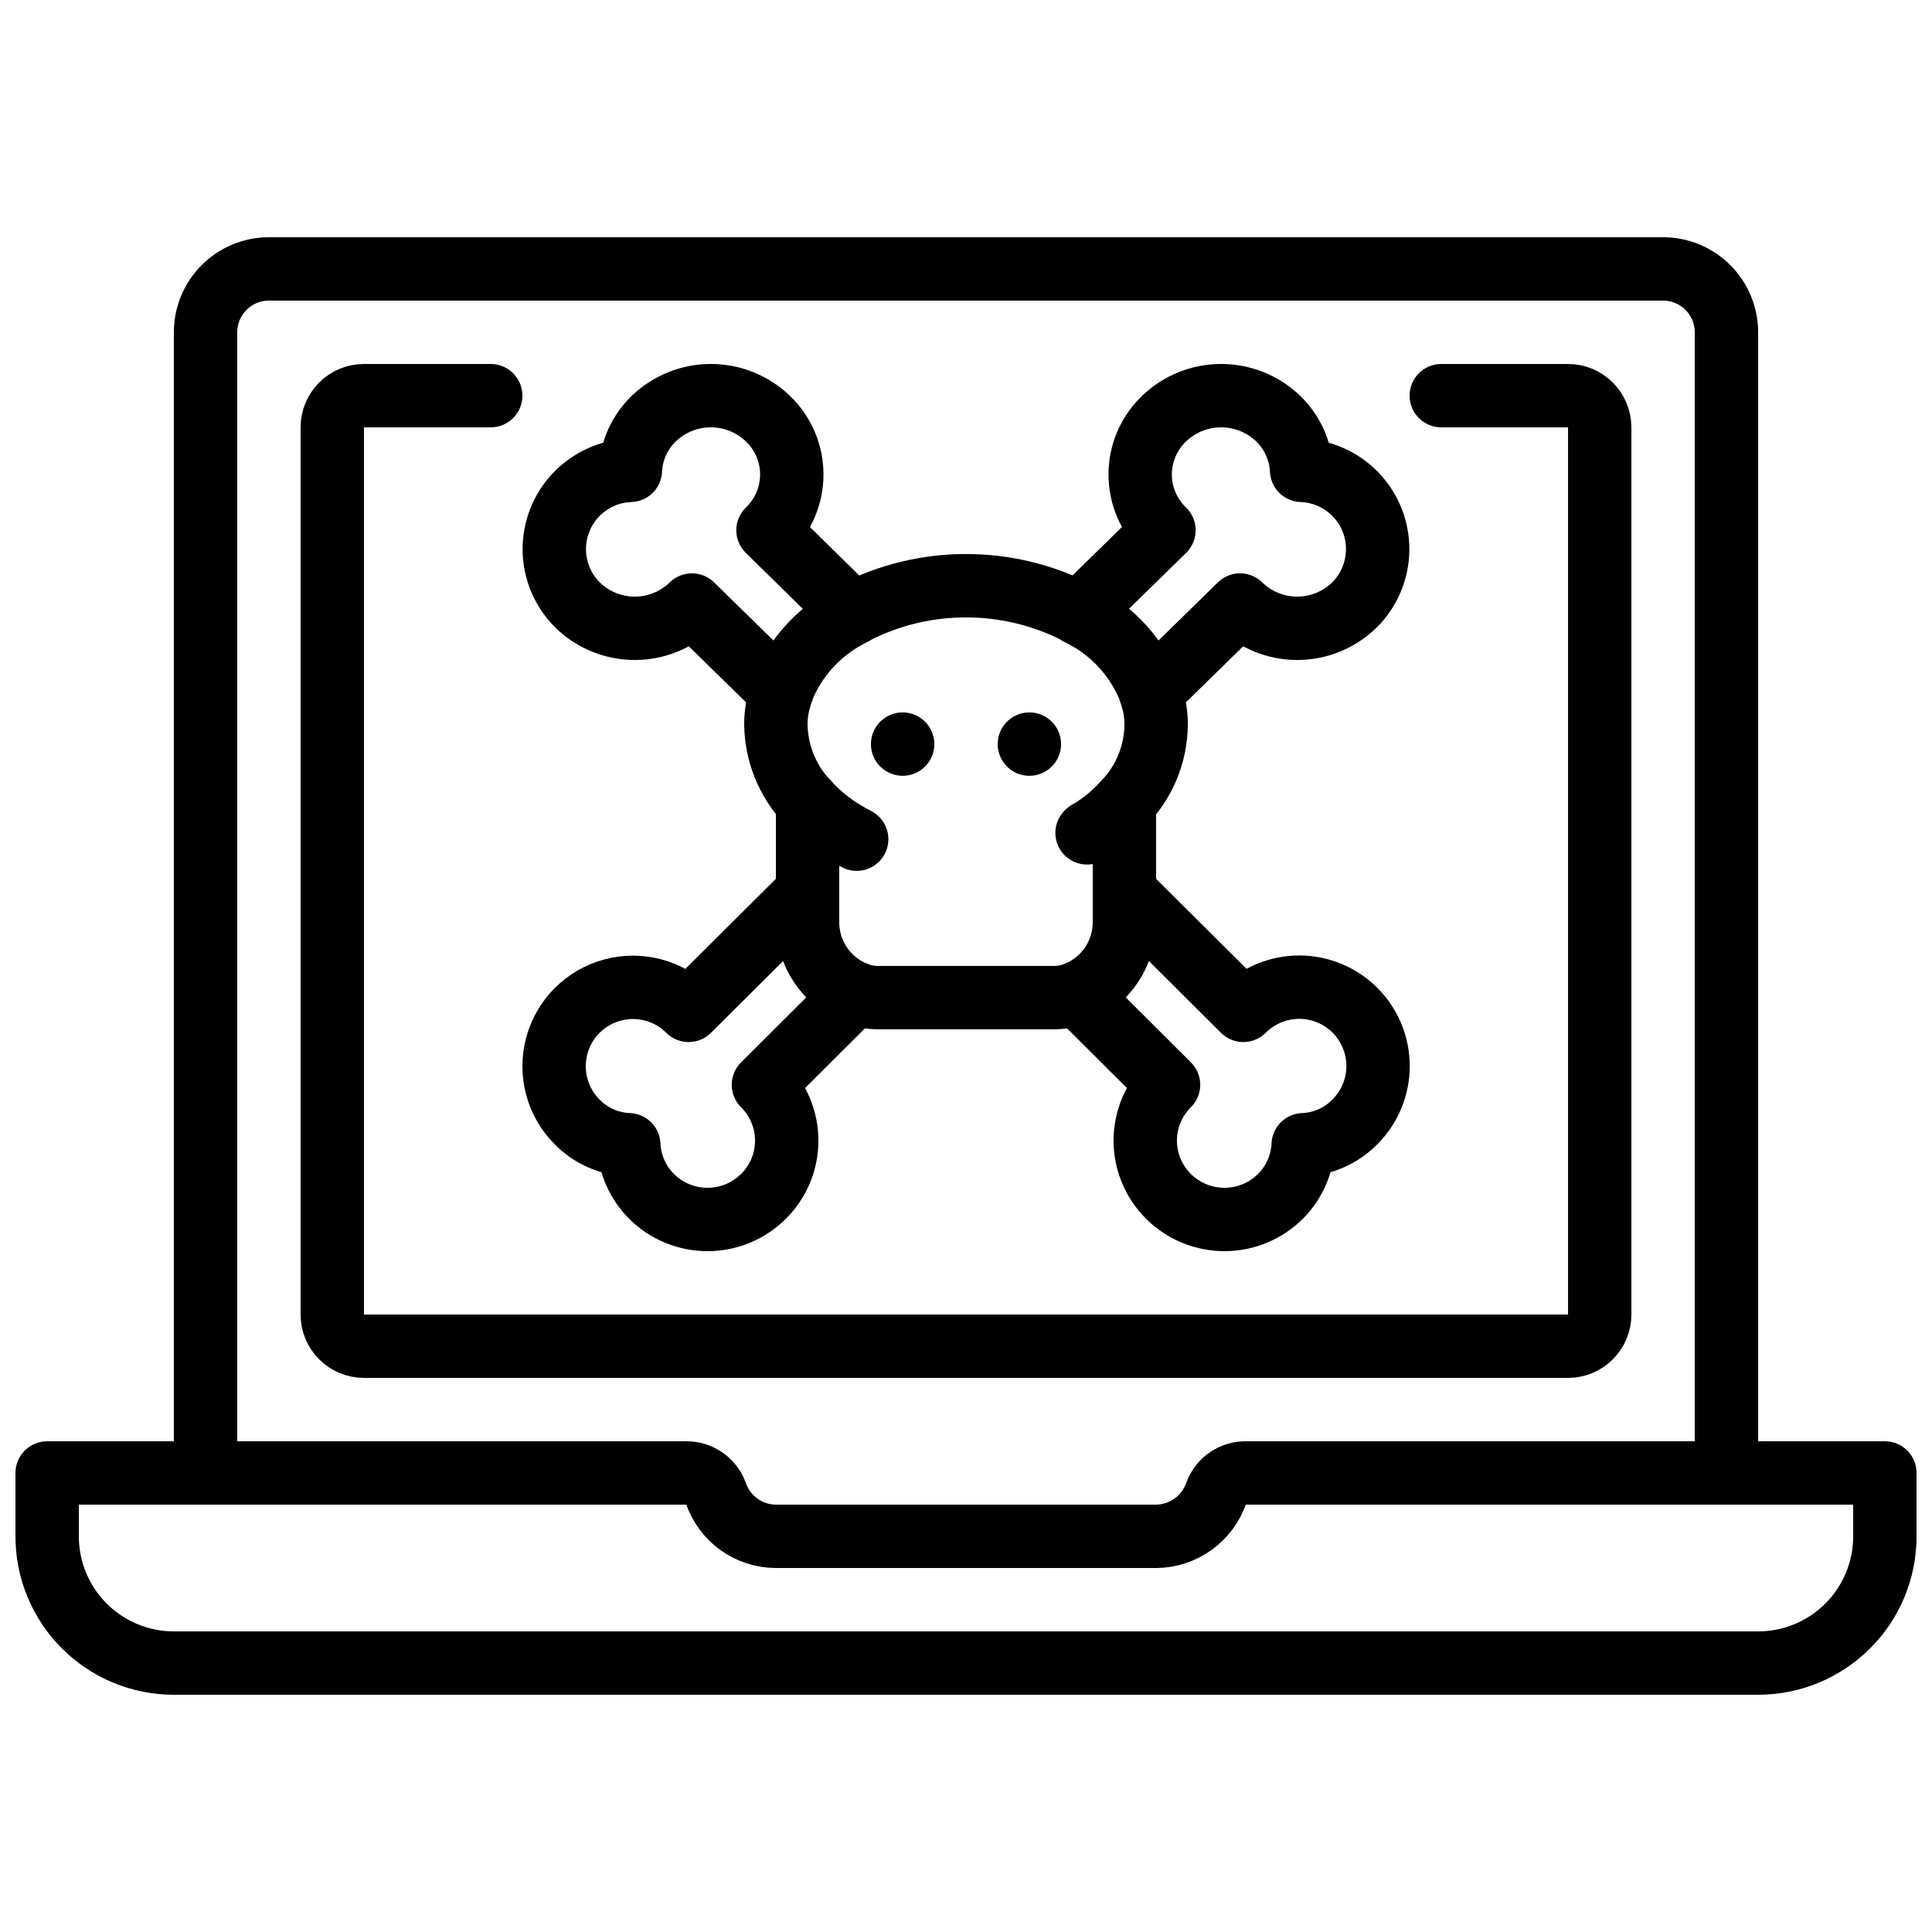
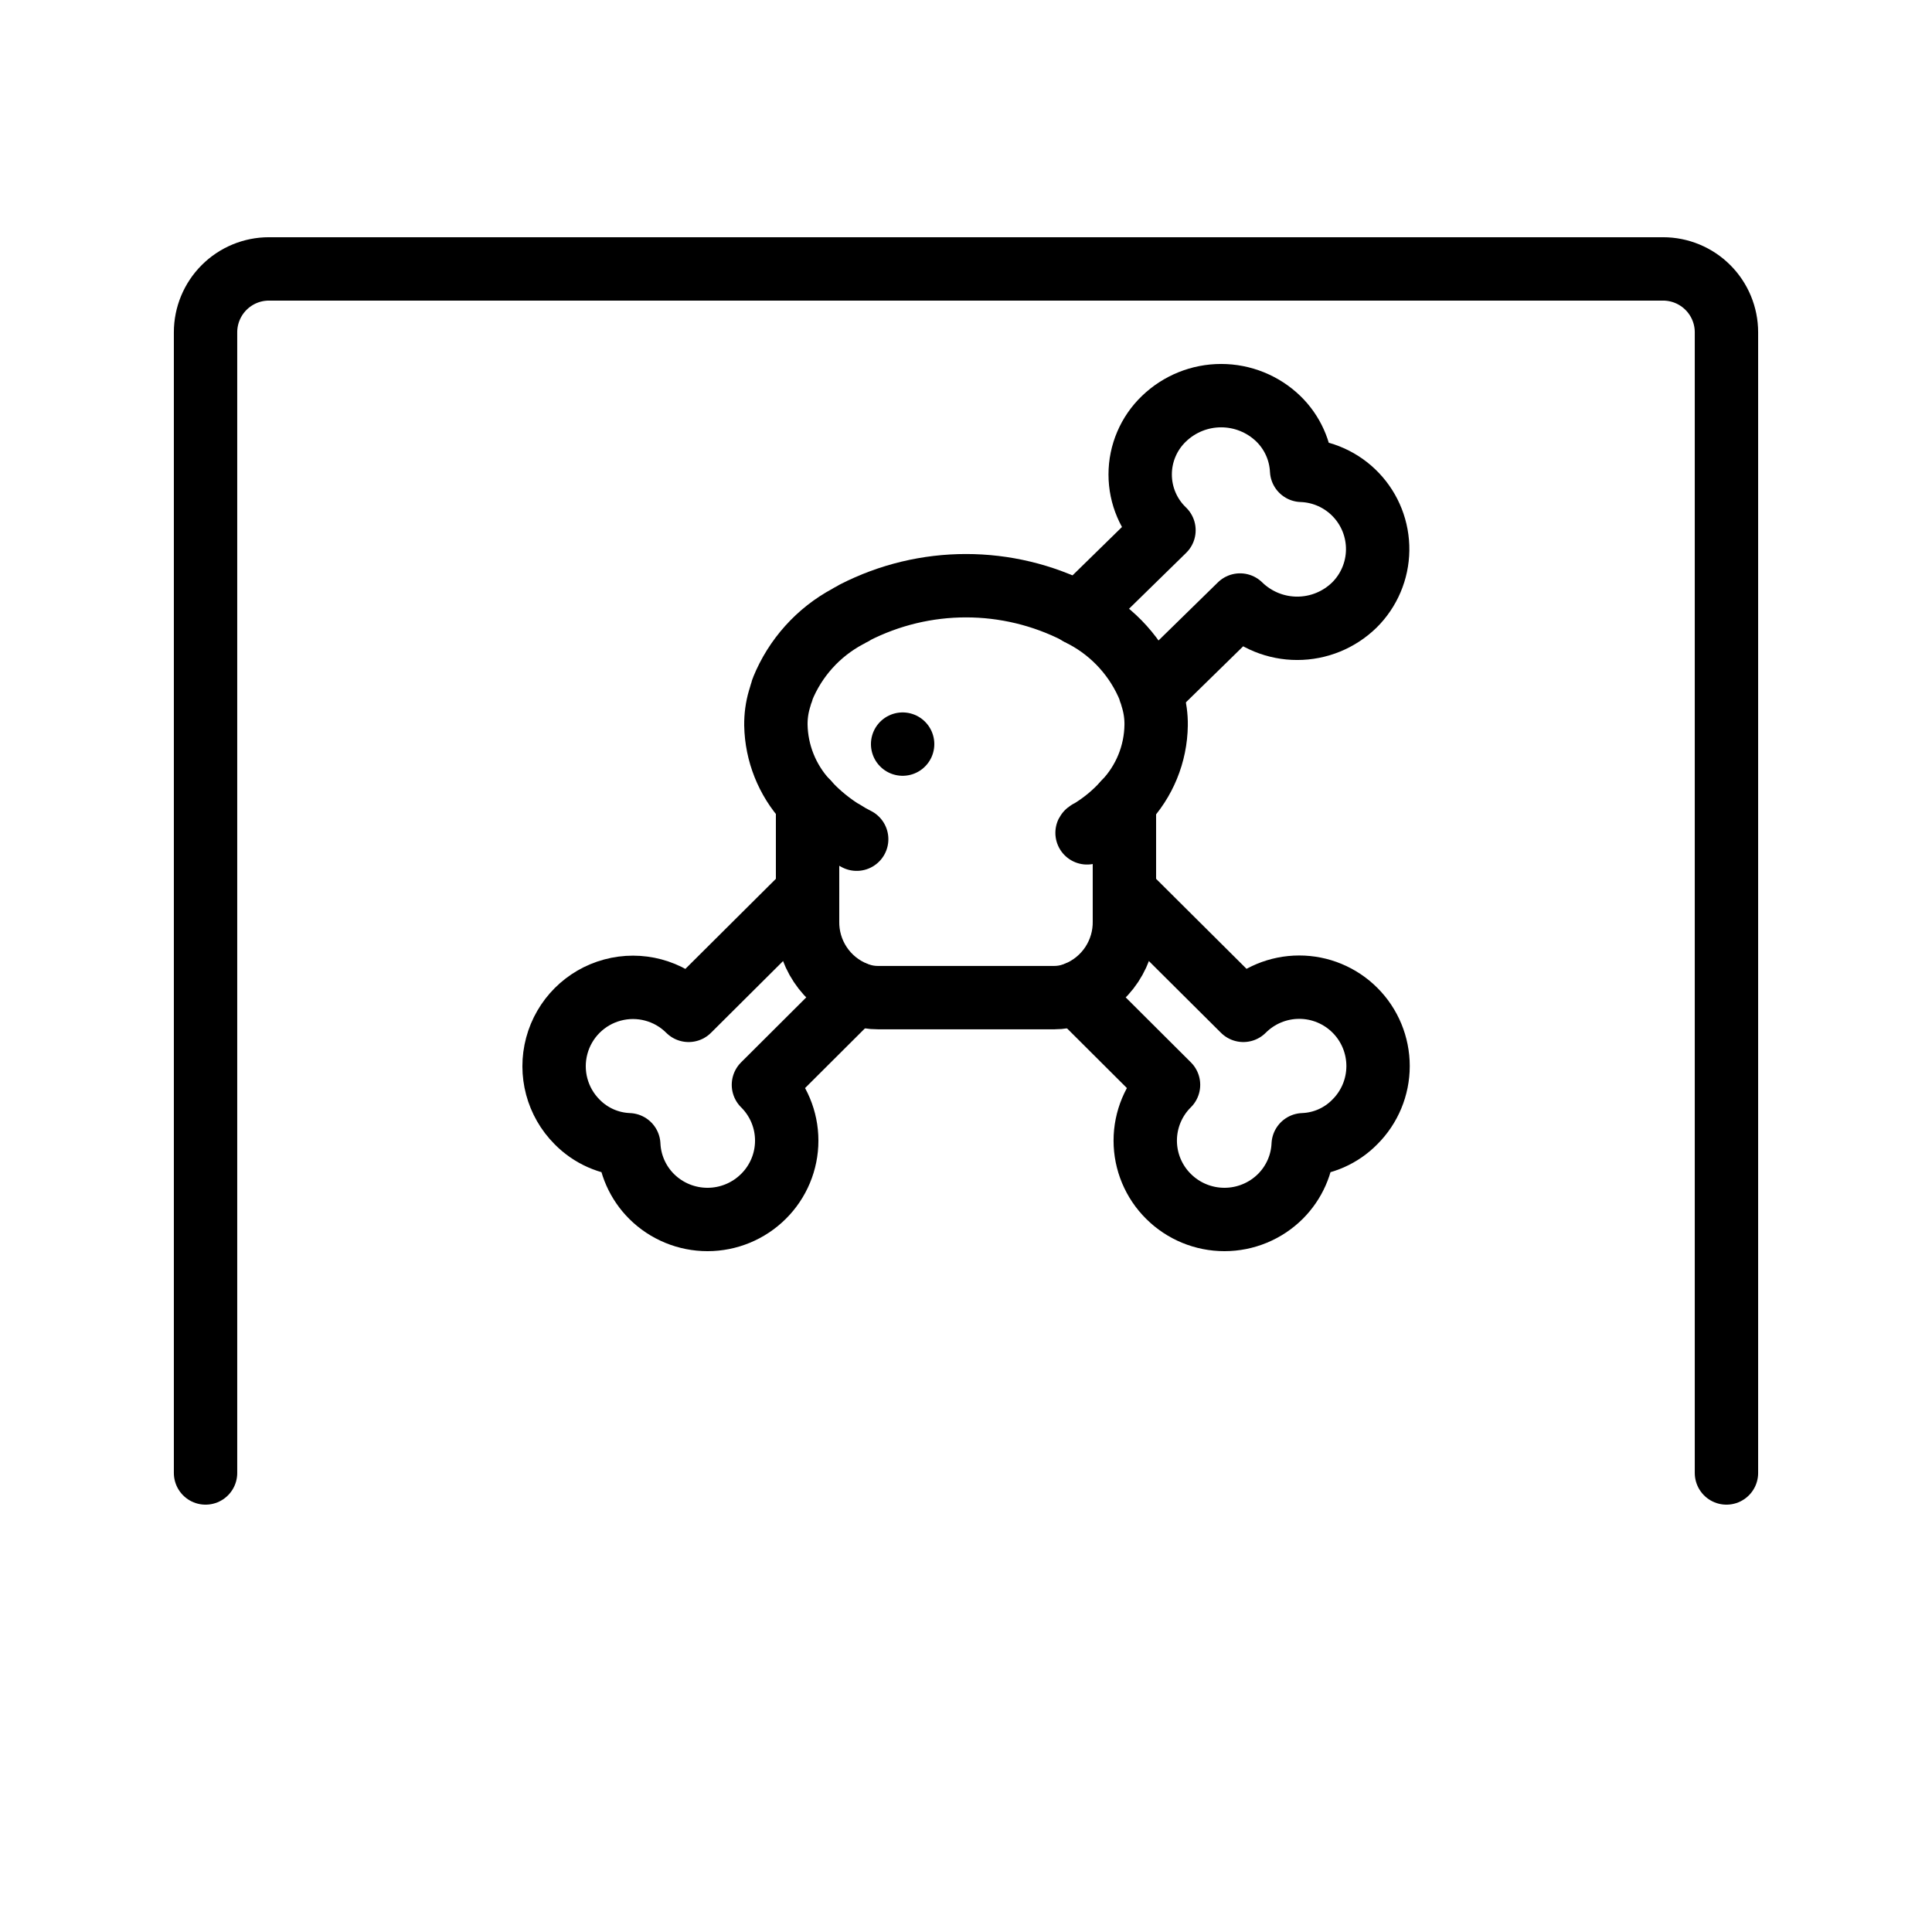
<svg xmlns="http://www.w3.org/2000/svg" width="800px" height="800px" version="1.1" viewBox="144 144 512 512">
  <defs>
    <clipPath id="a">
      <path d="m148.09 525h503.81v69h-503.81z" />
    </clipPath>
  </defs>
  <g clip-path="url(#a)">
-     <path transform="matrix(8.397 0 0 8.397 148.09 148.09)" d="m59 46v2c0 1.061-0.421 2.079-1.172 2.828-0.75 0.75-1.767 1.172-2.828 1.172h-50c-1.061 0-2.079-0.421-2.828-1.172-0.75-0.75-1.171-1.767-1.171-2.828v-2h20.15c0.419-0.013 0.801 0.24 0.952 0.63 0.134 0.398 0.388 0.744 0.729 0.99 0.341 0.246 0.749 0.378 1.169 0.38h12c0.419-0.004 0.827-0.138 1.167-0.384 0.34-0.245 0.596-0.589 0.732-0.986 0.151-0.391 0.533-0.644 0.952-0.63zm0 0" fill="none" stroke="#000000" stroke-linecap="round" stroke-linejoin="round" stroke-width="2" />
-   </g>
+     </g>
  <path transform="matrix(8.397 0 0 8.397 148.09 148.09)" d="m54 46v-36c0-0.53-0.211-1.039-0.586-1.414-0.375-0.375-0.884-0.586-1.414-0.586h-44c-0.531 0-1.039 0.211-1.414 0.586-0.375 0.375-0.586 0.884-0.586 1.414v36" fill="none" stroke="#000000" stroke-linecap="round" stroke-linejoin="round" stroke-width="2" />
-   <path transform="matrix(8.397 0 0 8.397 148.09 148.09)" d="m45 12h4c0.265 0 0.52 0.106 0.707 0.293 0.187 0.187 0.293 0.442 0.293 0.707v28c0 0.265-0.105 0.52-0.293 0.707-0.187 0.187-0.442 0.293-0.707 0.293h-38c-0.552 0-1-0.448-1-1v-28c0-0.553 0.448-1 1-1h4" fill="none" stroke="#000000" stroke-linecap="round" stroke-linejoin="round" stroke-width="2" />
  <path transform="matrix(8.397 0 0 8.397 148.09 148.09)" d="m25 24.828v3.75c-0.009 0.488 0.13 0.968 0.4 1.375 0.269 0.407 0.656 0.722 1.11 0.905 0.035 0.018 0.072 0.031 0.11 0.04 0.193 0.067 0.396 0.101 0.6 0.1h5.56-4.65e-4c0.204 9.3e-4 0.408-0.033 0.6-0.1 0.038-0.009 0.075-0.022 0.11-0.04 0.453-0.182 0.84-0.498 1.11-0.905 0.269-0.408 0.409-0.887 0.4-1.375v-3.74" fill="none" stroke="#000000" stroke-linecap="round" stroke-linejoin="round" stroke-width="2" />
  <path transform="matrix(8.397 0 0 8.397 148.09 148.09)" d="m26.55 25.998c-0.145-0.072-0.285-0.152-0.42-0.24h-0.01c-0.332-0.206-0.64-0.448-0.92-0.72-0.06-0.06-0.14-0.14-0.2-0.21l-0.05-0.05c-0.595-0.652-0.933-1.498-0.95-2.38-0.003-0.274 0.033-0.547 0.11-0.81 0.01-0.03 0.02-0.07 0.03-0.1 0.012-0.051 0.029-0.101 0.05-0.15 0.002-0.028 0.008-0.055 0.02-0.08 0.398-0.98 1.127-1.791 2.06-2.29 0.009-0.012 0.024-0.02 0.04-0.02 0.038-0.027 0.078-0.05 0.12-0.07h0.01c0.01-0.02 0.03-0.02 0.04-0.03v-4.65e-4c2.21-1.133 4.83-1.133 7.04 0 0.01 0.01 0.03 0.01 0.04 0.03v4.65e-4c0.048 0.013 0.093 0.037 0.13 0.07 0.015 4.65e-4 0.03 0.008 0.04 0.02 0.933 0.5 1.661 1.31 2.06 2.29 0.011 0.025 0.018 0.052 0.02 0.08 0.021 0.048 0.038 0.099 0.05 0.15 0.01 0.03 0.02 0.07 0.03 0.1h4.65e-4c0.076 0.263 0.114 0.536 0.11 0.81-0.012 0.911-0.369 1.783-1 2.44-0.325 0.361-0.703 0.672-1.12 0.92h-0.01c-0.01 0.02-0.04 0.02-0.05 0.04" fill="none" stroke="#000000" stroke-linecap="round" stroke-linejoin="round" stroke-width="2" />
  <path transform="matrix(8.397 0 0 8.397 148.09 148.09)" d="m28 22.997v0" fill="none" stroke="#000000" stroke-linecap="round" stroke-linejoin="round" stroke-width="2" />
-   <path transform="matrix(8.397 0 0 8.397 148.09 148.09)" d="m32 22.997v0" fill="none" stroke="#000000" stroke-linecap="round" stroke-linejoin="round" stroke-width="2" />
  <path transform="matrix(8.397 0 0 8.397 148.09 148.09)" d="m35.859 21.338 2.79-2.73v-4.65e-4c0.482 0.471 1.129 0.735 1.804 0.735s1.322-0.264 1.804-0.735c0.462-0.458 0.726-1.079 0.735-1.73 0.009-0.651-0.237-1.279-0.686-1.75-0.448-0.471-1.064-0.748-1.714-0.77-0.03-0.617-0.293-1.2-0.736-1.63-0.484-0.467-1.131-0.728-1.804-0.728s-1.319 0.261-1.804 0.728c-0.48 0.46-0.751 1.096-0.751 1.76 0 0.665 0.271 1.3 0.751 1.76l-2.688 2.63" fill="none" stroke="#000000" stroke-linecap="round" stroke-linejoin="round" stroke-width="2" />
  <path transform="matrix(8.397 0 0 8.397 148.09 148.09)" d="m26.507 30.859-2.9 2.891c0.47 0.465 0.735 1.099 0.735 1.761 0 0.662-0.265 1.296-0.735 1.761-0.469 0.466-1.103 0.728-1.765 0.728-0.661 0-1.296-0.261-1.765-0.728-0.435-0.434-0.692-1.016-0.72-1.631-0.615-0.023-1.199-0.281-1.63-0.72-0.628-0.629-0.872-1.545-0.642-2.403s0.9-1.529 1.758-1.759c0.858-0.231 1.774 0.013 2.403 0.641l3.75-3.732" fill="none" stroke="#000000" stroke-linecap="round" stroke-linejoin="round" stroke-width="2" />
-   <path transform="matrix(8.397 0 0 8.397 148.09 148.09)" d="m24.14 21.338-2.79-2.73v-4.65e-4c-0.482 0.471-1.129 0.735-1.804 0.735s-1.321-0.264-1.804-0.735c-0.462-0.458-0.726-1.079-0.735-1.73-0.009-0.651 0.237-1.279 0.686-1.75 0.449-0.471 1.064-0.748 1.715-0.77 0.029-0.617 0.292-1.2 0.735-1.63 0.485-0.467 1.131-0.728 1.804-0.728 0.673 0 1.319 0.261 1.804 0.728 0.48 0.46 0.751 1.096 0.751 1.76 0 0.665-0.271 1.3-0.751 1.76l2.677 2.63 0.01 4.65e-4" fill="none" stroke="#000000" stroke-linecap="round" stroke-linejoin="round" stroke-width="2" />
  <path transform="matrix(8.397 0 0 8.397 148.09 148.09)" d="m35.003 27.668 3.75 3.732c0.467-0.468 1.1-0.731 1.761-0.732s1.295 0.262 1.762 0.729c0.468 0.468 0.729 1.102 0.729 1.763-9.3e-4 0.661-0.264 1.295-0.733 1.761-0.431 0.44-1.014 0.697-1.63 0.72-0.027 0.615-0.285 1.196-0.72 1.631-0.469 0.466-1.103 0.728-1.765 0.728s-1.296-0.261-1.765-0.728c-0.47-0.465-0.735-1.099-0.735-1.761 0-0.662 0.265-1.296 0.735-1.761l-2.9-2.891" fill="none" stroke="#000000" stroke-linecap="round" stroke-linejoin="round" stroke-width="2" />
</svg>